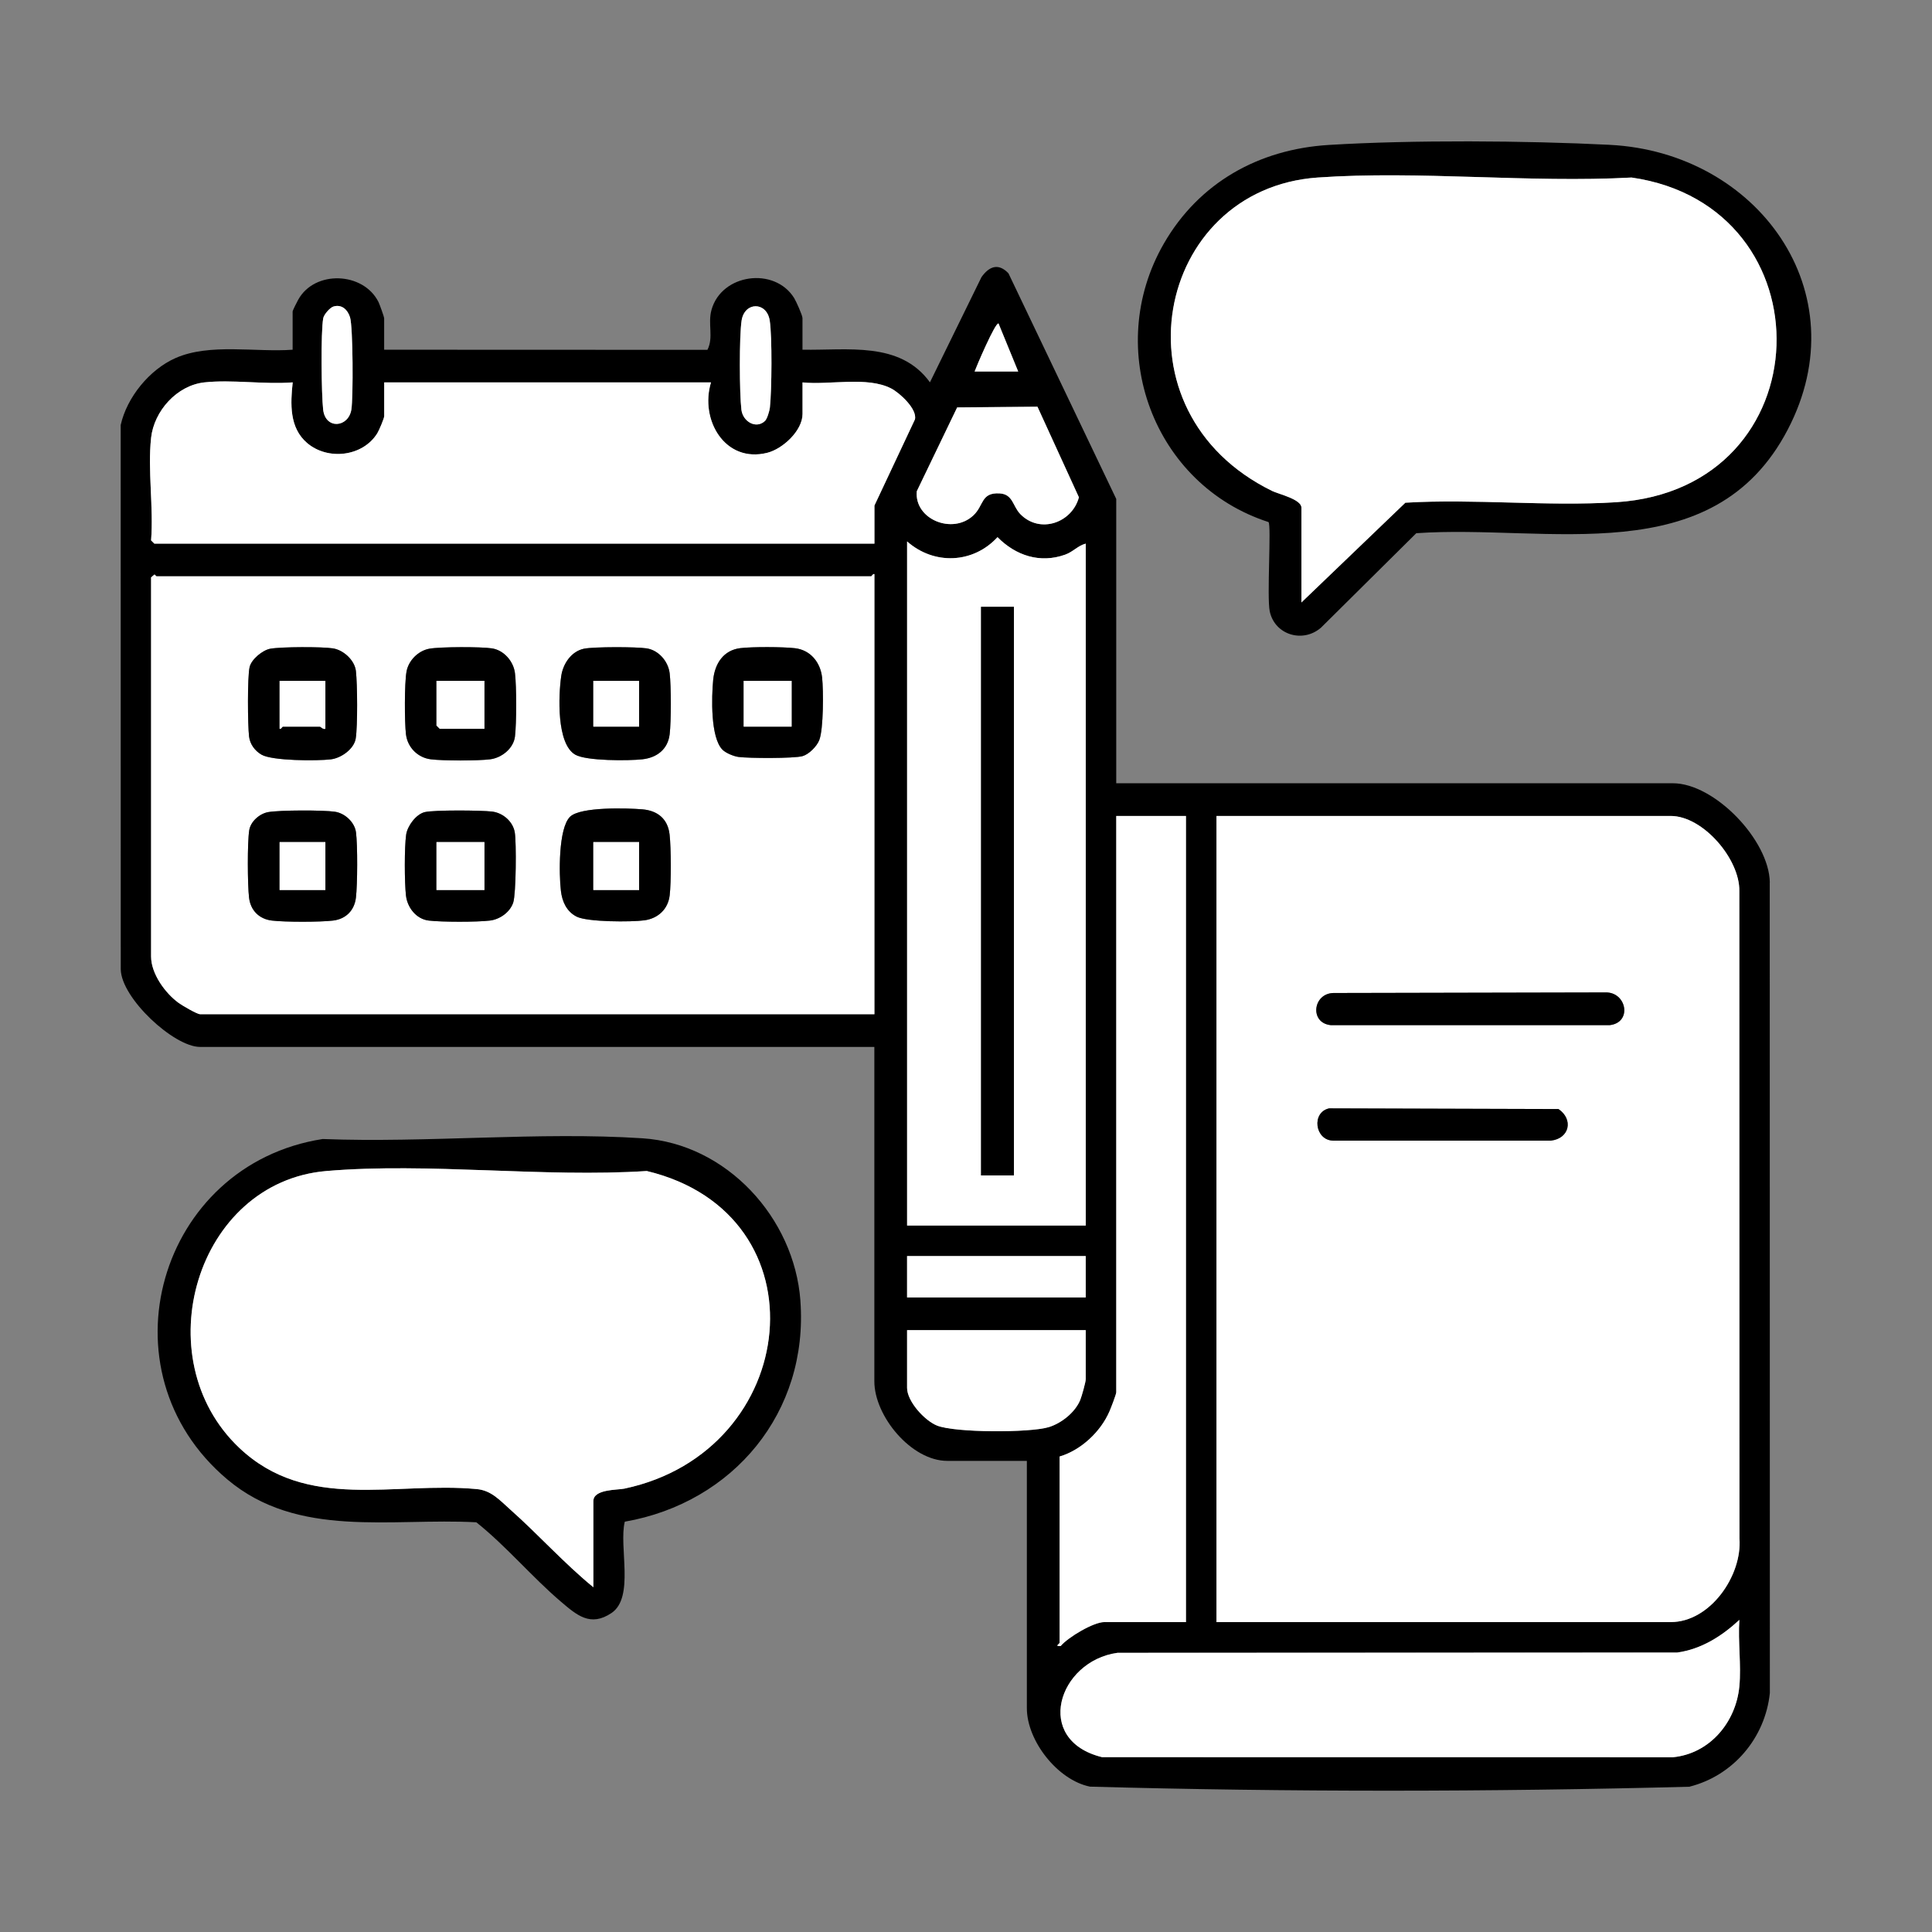
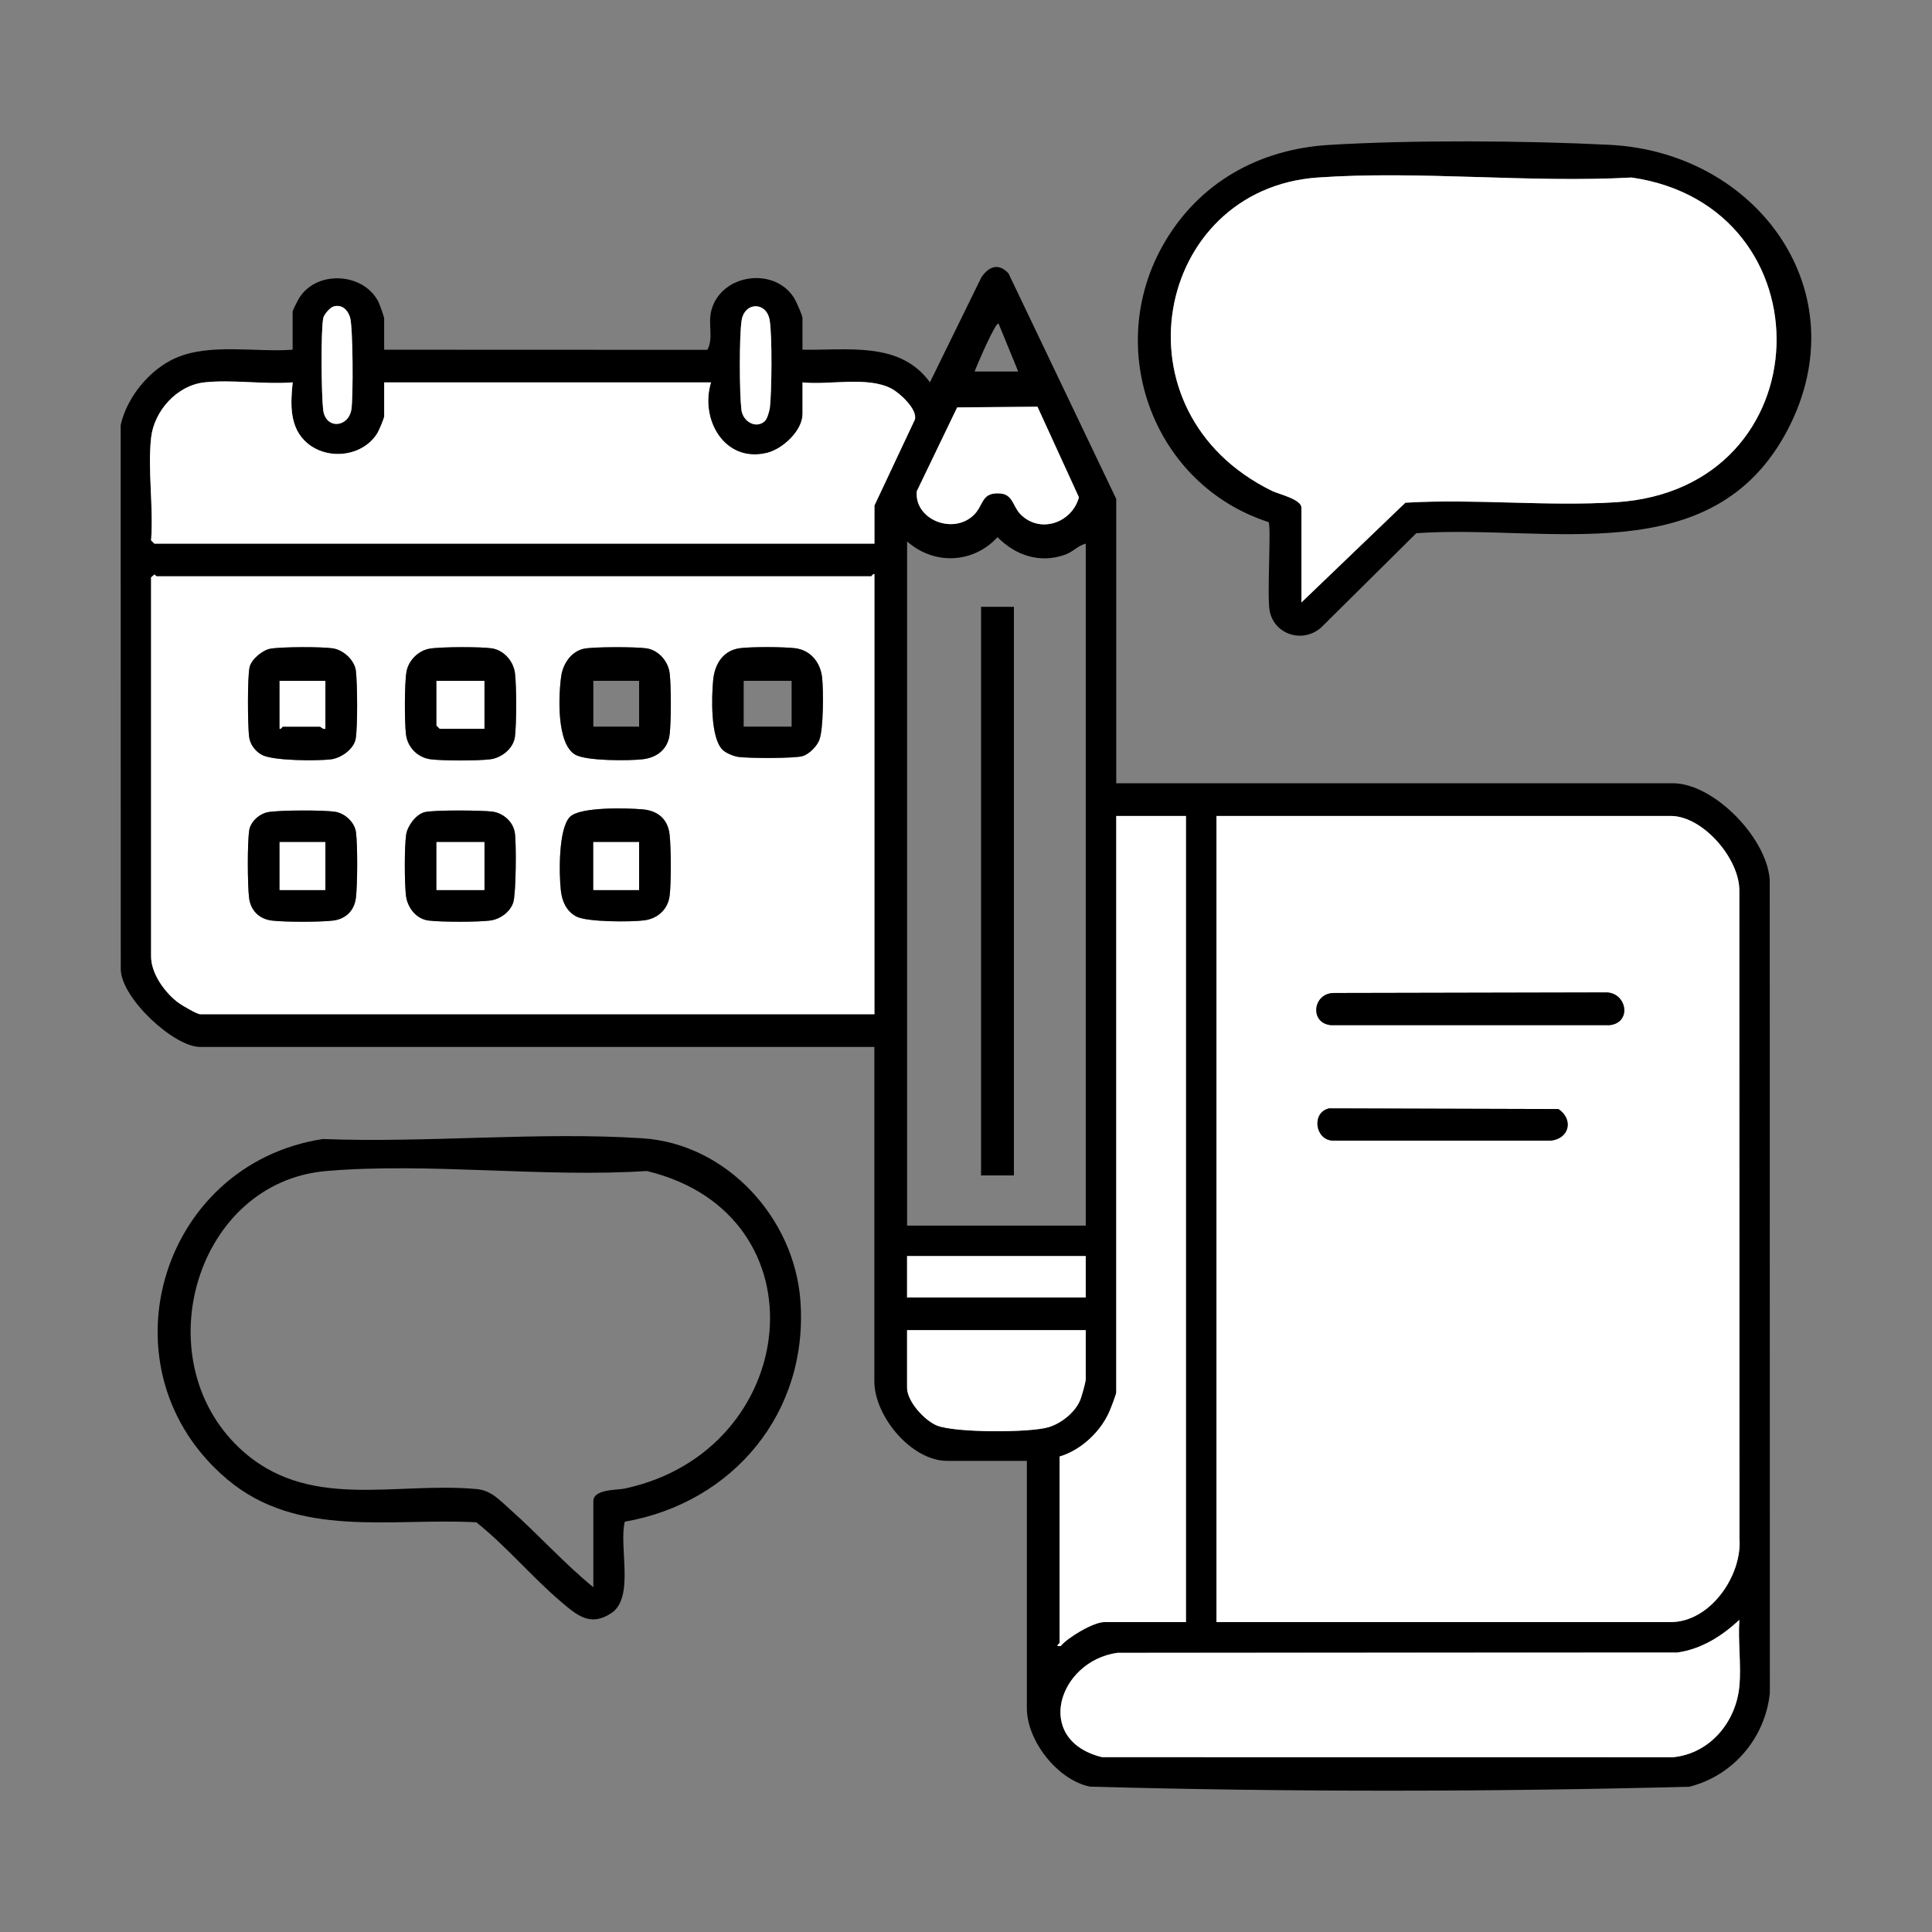
<svg xmlns="http://www.w3.org/2000/svg" id="Layer_1" data-name="Layer 1" viewBox="0 0 800 800">
  <rect x="0" y="0" width="800" height="800" fill="#808080" stroke="none" />
  <defs>
    <style>      .cls-1 {        fill: #fff;      }    </style>
  </defs>
  <path d="M732.84,365.4c-.25-17.53-22.89-41.07-40.13-41.07h-230.5v-117.73l-44.62-93.41c-4.12-4.37-7.97-2.96-11.17,1.54l-21.35,43.58c-12.42-17.14-34.16-13.14-52.78-13.51v-13.08c0-1.13-2.62-6.96-3.44-8.29-8.13-13.09-30.11-10.09-34.24,4.9-1.61,5.81.97,11.34-1.68,16.53l-133.86-.05v-13.08c0-.47-1.9-5.79-2.35-6.68-6.24-12.49-26.42-13.32-33.24-.94-.49.88-2.31,4.43-2.31,4.91v15.79c-15.24,1.14-34.28-2.8-48.45,3.44-10.8,4.75-20.19,16.26-22.75,27.77l.03,225.36c.2,11.96,22.01,32.13,32.83,32.13h279.22v138.48c0,14.38,15.27,32.93,30.22,32.93h32.93v102.4c0,13.52,12.75,29.79,26.15,32.49,82.36,2.27,165.74,2.18,248.15.04,18.15-4.56,31.41-20.16,33.36-38.8l-.05-335.62ZM503.71,337.87h188.1c13.35,0,28.66,17.84,28.4,31.14l.05,267.97c1.2,15.4-12.09,34.69-28.45,34.69h-188.1v-333.8ZM375.61,507.47V224.2c11.12,9.82,27.29,9.25,37.44-1.77,7.54,7.64,17.64,10.97,28.02,7.24,3.3-1.18,5.27-3.74,8.52-4.56v282.38h-73.98ZM449.58,520.1v17.14h-73.98v-17.14h73.98ZM413.48,133.98l8.14,19.85h-18.04c.63-1.85,8.7-20.77,9.91-19.85ZM379.62,203.43l16.73-34.72,33.24-.29,17.17,37.5c-2.81,10.53-16.09,15.29-24.23,6.99-3.23-3.29-3.02-8.28-8.59-8.6-7.79-.44-6.48,4.94-10.82,9.05-8.65,8.2-24.58,1.68-23.49-9.93ZM307.09,132.68c1.24-7.82,10.38-7.87,11.63,0,1.05,6.59.85,29.09.07,36.05-.15,1.41-1.14,4.74-2.06,5.6-3.64,3.43-9.13.27-9.73-4.68-.82-6.72-.93-30.52.09-36.97ZM133.85,131.74c.29-1.53,2.78-4.39,4.23-4.82,3.45-1.03,5.93,1.35,6.87,4.49,1.24,4.09,1.33,33.22.55,38.14-1.19,7.52-10.73,8.41-11.69.07-.73-6.23-1.03-32.32.04-37.89ZM362.08,419.96H82.86c-1.29,0-7.4-3.6-8.87-4.66-5.6-4.06-11.43-12.11-11.43-19.24v-156.98l1.35-1.15c.36-.03.68.7.9.7h295.91c.27,0,.69-1.14,1.35-.9v182.24ZM362.08,209.31v15.79H63.91l-1.35-1.35c1.08-13.51-1.46-29.18,0-42.4,1.23-11.19,10.69-21.77,22.09-23.01,11.42-1.25,24.9.93,36.55,0-.95,8.81-1.45,18.79,6,25.13,8.55,7.27,23.03,5.63,29.03-4.07.7-1.14,2.86-6.16,2.86-7.07v-13.98h135.32c-4.72,15.48,5.79,33.55,23.29,29.15,6.45-1.61,14.61-9.19,14.61-16.07v-13.08c11.09,1.18,26.76-2.63,36.72,2.52,3.54,1.83,10.88,8.57,9.82,12.82l-16.76,35.64ZM434.26,590.94c-7.81,2.38-38.87,2.35-46.28-.66-5.16-2.09-12.37-10.02-12.37-15.6v-23.91h73.98v20.3c0,1.18-1.66,7.08-2.26,8.57-2.09,5.17-7.81,9.7-13.06,11.3ZM438.76,680.24v-77.13c8.87-2.63,16.95-10.22,20.61-18.62.6-1.36,2.84-7.12,2.84-7.99v-238.62h28.87v333.8h-33.83c-4.45,0-14.98,6.25-18.06,9.91-2.76.23-.43-.97-.43-1.34ZM720.23,698.28c-1.42,14.88-12.26,27.86-27.49,29.36l-236.4-.04c-28.63-7.03-18.17-39.81,6.41-43.2l231.76-.11c10-1.39,18.5-6.82,25.72-13.52-.62,8.88.83,18.77,0,27.52Z" />
  <path d="M666.59,59.97c-34.79-1.75-81.78-2.08-116.41.05-28.94,1.78-53.73,15.62-68.28,40.89-25.14,43.67-4.29,99.89,43.37,115.27,1.22,1.4-.74,31.06.5,36.95,2.07,9.82,13.79,13.3,21.27,6.73l39.41-39.07c54.48-3.83,122.78,16.45,153.8-42.87,29.8-56.99-12.61-114.87-73.65-117.94ZM669.25,207.95c-28.47,1.83-58.66-1.51-87.31.21l-43.04,41.3v-39.24c0-3.49-9.45-5.62-12.05-6.89-67.2-32.78-48.6-125.1,18.77-129.82,42.08-2.95,87.55,2.32,129.98,0,82.3,11.86,79.82,128.89-6.35,134.44Z" />
  <path d="M331.43,538.56c-2.54-34.28-30.55-64.95-65.4-67.22-42.95-2.8-89.13,1.98-132.41.3-67.92,10.56-92.82,96.03-39.51,140.94,29.3,24.68,67.82,15.85,103.13,17.77,12.33,9.82,23.03,22.64,34.9,32.76,6.72,5.72,12.32,10.68,21.07,4.8,9.65-6.5,2.95-27.52,5.5-37.81,44.97-7.86,76.15-45.35,72.71-91.54ZM258.54,616.41c-2.92.61-12.85.15-12.85,5.19v35.64c-12.1-9.88-22.64-21.7-34.27-32.04-4.44-3.94-7.93-8.03-13.97-8.6-34.16-3.2-70.32,9.49-98.39-17.08-39.23-37.16-17.88-110.05,36.08-114.63,42.37-3.61,89.77,2.79,132.68,0,74.58,17.89,63.95,116.01-9.28,131.52Z" />
  <path class="cls-1" d="M720.27,636.98l-.05-267.97c.26-13.3-15.05-31.14-28.4-31.14h-188.1v333.8h188.1c16.37,0,29.65-19.29,28.45-34.69ZM642.21,472.31h-90.25c-7.51-.2-9.01-11.71-1.6-13.35l94.96.27c6.24,4.22,4.66,12.17-3.11,13.08ZM666.56,424.49h-115.5c-8.89-.89-7.45-13.18,1.15-13.31l112.53-.24c8.85-.23,11.22,12.46,1.82,13.55Z" />
  <path class="cls-1" d="M360.72,238.63H64.81c-.23,0-.54-.73-.9-.7l-1.35,1.15v156.98c0,7.14,5.83,15.18,11.43,19.24,1.47,1.06,7.58,4.66,8.87,4.66h279.22v-182.24c-.67-.23-1.08.9-1.35.9ZM103.34,276.26c.73-3.24,5.37-7.06,8.59-7.64,4.49-.81,21.33-.87,25.89-.15,4.42.68,9.02,4.91,9.55,9.39.63,5.38.74,22.8-.07,27.93-.69,4.36-6.04,8.14-10.3,8.64-5.64.69-24.3.66-28.75-1.96-2.74-1.61-4.75-4.34-5.12-7.51-.56-4.72-.72-24.57.22-28.7ZM147.38,371.72c-.63,5.27-4.17,8.84-9.47,9.47-5.37.65-19.94.65-25.31,0-5.26-.63-8.83-4.16-9.47-9.47-.64-5.32-.74-22.83.07-27.93.58-3.62,4.25-6.86,7.83-7.51,4.71-.86,22.91-.89,27.7-.15,4.09.62,8.1,4.31,8.67,8.47.71,5.27.63,21.74-.02,27.12ZM212.52,373.71c-1.31,4-5.53,6.98-9.66,7.48-5.39.65-19.9.64-25.31,0-5.17-.61-8.88-5.36-9.45-10.39-.62-5.42-.68-19.87.08-25.18.51-3.6,4.11-8.53,7.78-9.36,4.01-.9,23.21-.76,27.8-.21,4.51.54,8.65,4.13,9.4,8.63.7,4.22.54,25.4-.64,29.03ZM213.24,304.96c-.59,4.95-5.51,8.9-10.37,9.47-5.2.63-19.21.63-24.4,0-5.44-.65-9.72-4.91-10.37-10.37-.6-5.03-.64-21.17.23-25.97.84-4.62,4.86-8.63,9.47-9.47,4.47-.81,21.35-.85,25.89-.14,4.96.76,8.96,5.36,9.55,10.29.67,5.57.66,20.62,0,26.2ZM277.29,370.81c-.69,5.67-4.84,9.51-10.47,10.28-5.39.74-23.65.73-28.07-1.54-4.14-2.13-5.96-6.21-6.49-10.65-.81-6.78-1.09-25.99,3.81-30.72,4.31-4.16,23.58-3.59,29.95-3.05,6.26.53,10.51,3.93,11.24,10.41.63,5.58.69,19.77.03,25.28ZM277.29,304.05c-.75,6.22-5.29,9.69-11.3,10.36-5.71.64-23.3.72-27.83-1.94-7.73-4.54-6.94-24.49-5.76-32.56.73-5.04,4.15-10.22,9.44-11.3,4.03-.82,21.67-.8,25.9-.14,4.96.76,8.96,5.36,9.55,10.29.64,5.36.64,19.94,0,25.3ZM339.24,306.46c-1.02,2.6-4.25,5.86-6.9,6.63-3.42,1.01-22.46.92-26.58.34-1.97-.28-5.13-1.57-6.54-2.94-5.08-4.93-4.59-22.04-3.9-29,.66-6.64,4.2-12.26,11.24-13.11,4.99-.6,17.54-.55,22.57.02,6.5.74,10.61,5.9,11.29,12.18.57,5.31.6,21.35-1.18,25.88Z" />
  <path class="cls-1" d="M62.55,181.34c1.23-11.18,10.69-21.77,22.1-23.01s24.9.93,36.55,0c-.94,8.82-1.45,18.8,6,25.13,8.56,7.28,23.04,5.63,29.04-4.07.7-1.13,2.85-6.16,2.85-7.07v-13.98h135.32c-4.72,15.48,5.79,33.55,23.3,29.15,6.44-1.62,14.6-9.19,14.6-16.07v-13.08c11.09,1.18,26.76-2.63,36.73,2.52,3.53,1.83,10.88,8.57,9.81,12.82l-16.76,35.64v15.79H63.91l-1.35-1.35c1.08-13.5-1.46-29.18,0-42.4Z" />
-   <path class="cls-1" d="M441.07,229.66c-10.38,3.73-20.48.41-28.02-7.24-10.15,11.02-26.32,11.59-37.44,1.77v283.28h73.98V225.1c-3.25.82-5.21,3.38-8.52,4.56ZM419.85,486.72h-13.61v-235.45h13.61v235.45Z" />
  <path class="cls-1" d="M720.23,698.28c-1.41,14.87-12.25,27.86-27.48,29.35l-236.4-.03c-28.64-7.03-18.17-39.82,6.41-43.21l231.75-.11c10-1.39,18.51-6.82,25.72-13.52-.61,8.87.83,18.77,0,27.52Z" />
  <path class="cls-1" d="M491.08,337.87v333.8h-33.83c-4.45,0-14.97,6.25-18.05,9.92-2.76.23-.44-.98-.44-1.35v-77.13c8.87-2.63,16.96-10.22,20.62-18.63.59-1.36,2.84-7.11,2.84-7.99v-238.62h28.87Z" />
  <path class="cls-1" d="M449.58,550.78v20.3c0,1.18-1.66,7.08-2.26,8.57-2.1,5.17-7.82,9.7-13.06,11.3-7.81,2.38-38.87,2.35-46.29-.66-5.16-2.09-12.37-10.02-12.37-15.6v-23.91h73.98Z" />
  <path class="cls-1" d="M429.59,168.41l17.16,37.51c-2.81,10.52-16.08,15.29-24.23,6.99-3.23-3.3-3.02-8.28-8.59-8.6-7.8-.44-6.48,4.94-10.82,9.05-8.65,8.2-24.58,1.68-23.49-9.94l16.72-34.72,33.24-.29Z" />
  <rect class="cls-1" x="375.6" y="520.11" width="73.98" height="17.14" />
  <path class="cls-1" d="M316.73,174.34c-3.64,3.42-9.13.27-9.73-4.68-.82-6.72-.93-30.52.09-36.97,1.23-7.82,10.38-7.86,11.63,0,1.05,6.59.85,29.09.08,36.06-.16,1.4-1.13,4.73-2.06,5.6Z" />
  <path class="cls-1" d="M138.08,126.92c3.45-1.03,5.92,1.36,6.87,4.5,1.24,4.08,1.33,33.22.55,38.14-1.19,7.52-10.73,8.4-11.69.07-.72-6.24-1.02-32.32.04-37.89.29-1.53,2.79-4.39,4.24-4.82Z" />
-   <path class="cls-1" d="M421.61,153.83h-18.04c.64-1.85,8.7-20.77,9.91-19.85l8.13,19.85Z" />
  <path class="cls-1" d="M538.89,249.46v-39.24c0-3.5-9.44-5.62-12.05-6.89-67.2-32.78-48.6-125.1,18.78-129.82,42.07-2.95,87.55,2.32,129.98,0,82.3,11.87,79.82,128.9-6.36,134.45-28.47,1.83-58.66-1.51-87.31.2l-43.05,41.31Z" />
-   <path class="cls-1" d="M245.69,657.23c-12.09-9.88-22.63-21.7-34.27-32.04-4.44-3.94-7.93-8.03-13.96-8.59-34.17-3.21-70.33,9.49-98.39-17.08-39.24-37.15-17.88-110.04,36.08-114.63,42.38-3.61,89.78,2.79,132.68,0,74.58,17.9,63.96,116.02-9.28,131.52-2.93.62-12.85.15-12.85,5.19v35.64Z" />
  <path d="M552.21,411.18l112.53-.24c8.85-.23,11.22,12.46,1.82,13.55h-115.51c-8.88-.89-7.45-13.18,1.16-13.31Z" />
  <path d="M550.37,458.95l94.96.28c6.24,4.22,4.65,12.17-3.12,13.08h-90.25c-7.5-.2-9.01-11.72-1.59-13.36Z" />
  <path d="M277.29,278.76c-.6-4.93-4.59-9.54-9.55-10.29-4.23-.66-21.87-.68-25.9.14-5.29,1.08-8.71,6.26-9.44,11.3-1.17,8.07-1.97,28.02,5.76,32.56,4.53,2.66,22.12,2.58,27.83,1.94,6.01-.67,10.55-4.13,11.3-10.36.64-5.36.64-19.94,0-25.3ZM264.64,300.88h-18.95v-18.95h18.95v18.95Z" />
  <path d="M277.26,345.54c-.73-6.48-4.98-9.88-11.24-10.41-6.37-.54-25.64-1.11-29.95,3.05-4.9,4.73-4.62,23.94-3.81,30.72.52,4.45,2.35,8.53,6.49,10.65,4.41,2.27,22.67,2.28,28.07,1.54,5.64-.77,9.79-4.6,10.47-10.28.67-5.51.6-19.7-.03-25.28ZM264.64,368.54h-18.95v-19.85h18.95v19.85Z" />
  <path d="M213.24,278.76c-.6-4.93-4.59-9.54-9.55-10.29-4.54-.7-21.43-.67-25.89.14-4.61.84-8.63,4.85-9.47,9.47-.88,4.8-.84,20.94-.23,25.97.66,5.47,4.93,9.73,10.37,10.37,5.2.63,19.21.63,24.4,0,4.86-.58,9.79-4.52,10.37-9.47.66-5.58.67-20.63,0-26.2ZM200.59,301.78h-18.49l-1.35-1.35v-18.49h19.85v19.85Z" />
  <path d="M147.38,277.86c-.53-4.48-5.13-8.72-9.55-9.39-4.56-.71-21.4-.66-25.89.15-3.22.58-7.86,4.4-8.59,7.64-.94,4.12-.78,23.98-.22,28.7.38,3.18,2.38,5.9,5.12,7.51,4.45,2.62,23.11,2.64,28.75,1.96,4.26-.51,9.61-4.29,10.3-8.64.81-5.13.7-22.55.07-27.93ZM134.73,301.78c-.97.33-1.98-.9-2.26-.9h-15.34c-.28,0-.69,1.15-1.35.9v-19.85h18.95v19.85Z" />
  <path d="M213.16,344.68c-.75-4.5-4.89-8.09-9.4-8.63-4.58-.55-23.79-.69-27.8.21-3.66.83-7.27,5.76-7.78,9.36-.76,5.3-.7,19.76-.08,25.18.57,5.03,4.28,9.78,9.45,10.39,5.4.64,19.92.65,25.31,0,4.13-.5,8.35-3.48,9.66-7.48,1.18-3.63,1.34-24.81.64-29.03ZM200.59,368.54h-19.85v-19.85h19.85v19.85Z" />
  <path d="M147.4,344.6c-.57-4.16-4.58-7.85-8.67-8.47-4.79-.74-22.99-.7-27.7.15-3.58.65-7.25,3.89-7.83,7.51-.81,5.1-.71,22.61-.07,27.93.64,5.31,4.21,8.84,9.47,9.47,5.37.65,19.94.65,25.31,0,5.3-.63,8.84-4.2,9.47-9.47.65-5.38.73-21.85.02-27.12ZM134.73,368.54h-18.95v-19.85h18.95v19.85Z" />
  <path d="M340.42,280.58c-.68-6.28-4.79-11.44-11.29-12.18-5.03-.57-17.58-.62-22.57-.02-7.04.85-10.58,6.47-11.24,13.11-.69,6.96-1.18,24.07,3.9,29,1.41,1.37,4.57,2.66,6.54,2.94,4.11.58,23.16.67,26.58-.34,2.65-.78,5.88-4.03,6.9-6.63,1.78-4.54,1.75-20.57,1.18-25.88ZM327.79,300.88h-19.85v-18.95h19.85v18.95Z" />
  <rect x="406.23" y="251.27" width="13.61" height="235.45" />
-   <rect class="cls-1" x="245.69" y="281.93" width="18.95" height="18.95" />
  <rect class="cls-1" x="245.69" y="348.69" width="18.95" height="19.85" />
  <polygon class="cls-1" points="200.58 281.93 200.58 301.78 182.09 301.78 180.74 300.43 180.74 281.93 200.58 281.93" />
  <path class="cls-1" d="M134.73,281.93v19.85c-.97.34-1.98-.9-2.26-.9h-15.34c-.27,0-.69,1.14-1.35.9v-19.85h18.95Z" />
  <rect class="cls-1" x="180.74" y="348.69" width="19.85" height="19.85" />
  <rect class="cls-1" x="115.78" y="348.69" width="18.95" height="19.85" />
-   <rect class="cls-1" x="307.94" y="281.93" width="19.85" height="18.95" />
</svg>